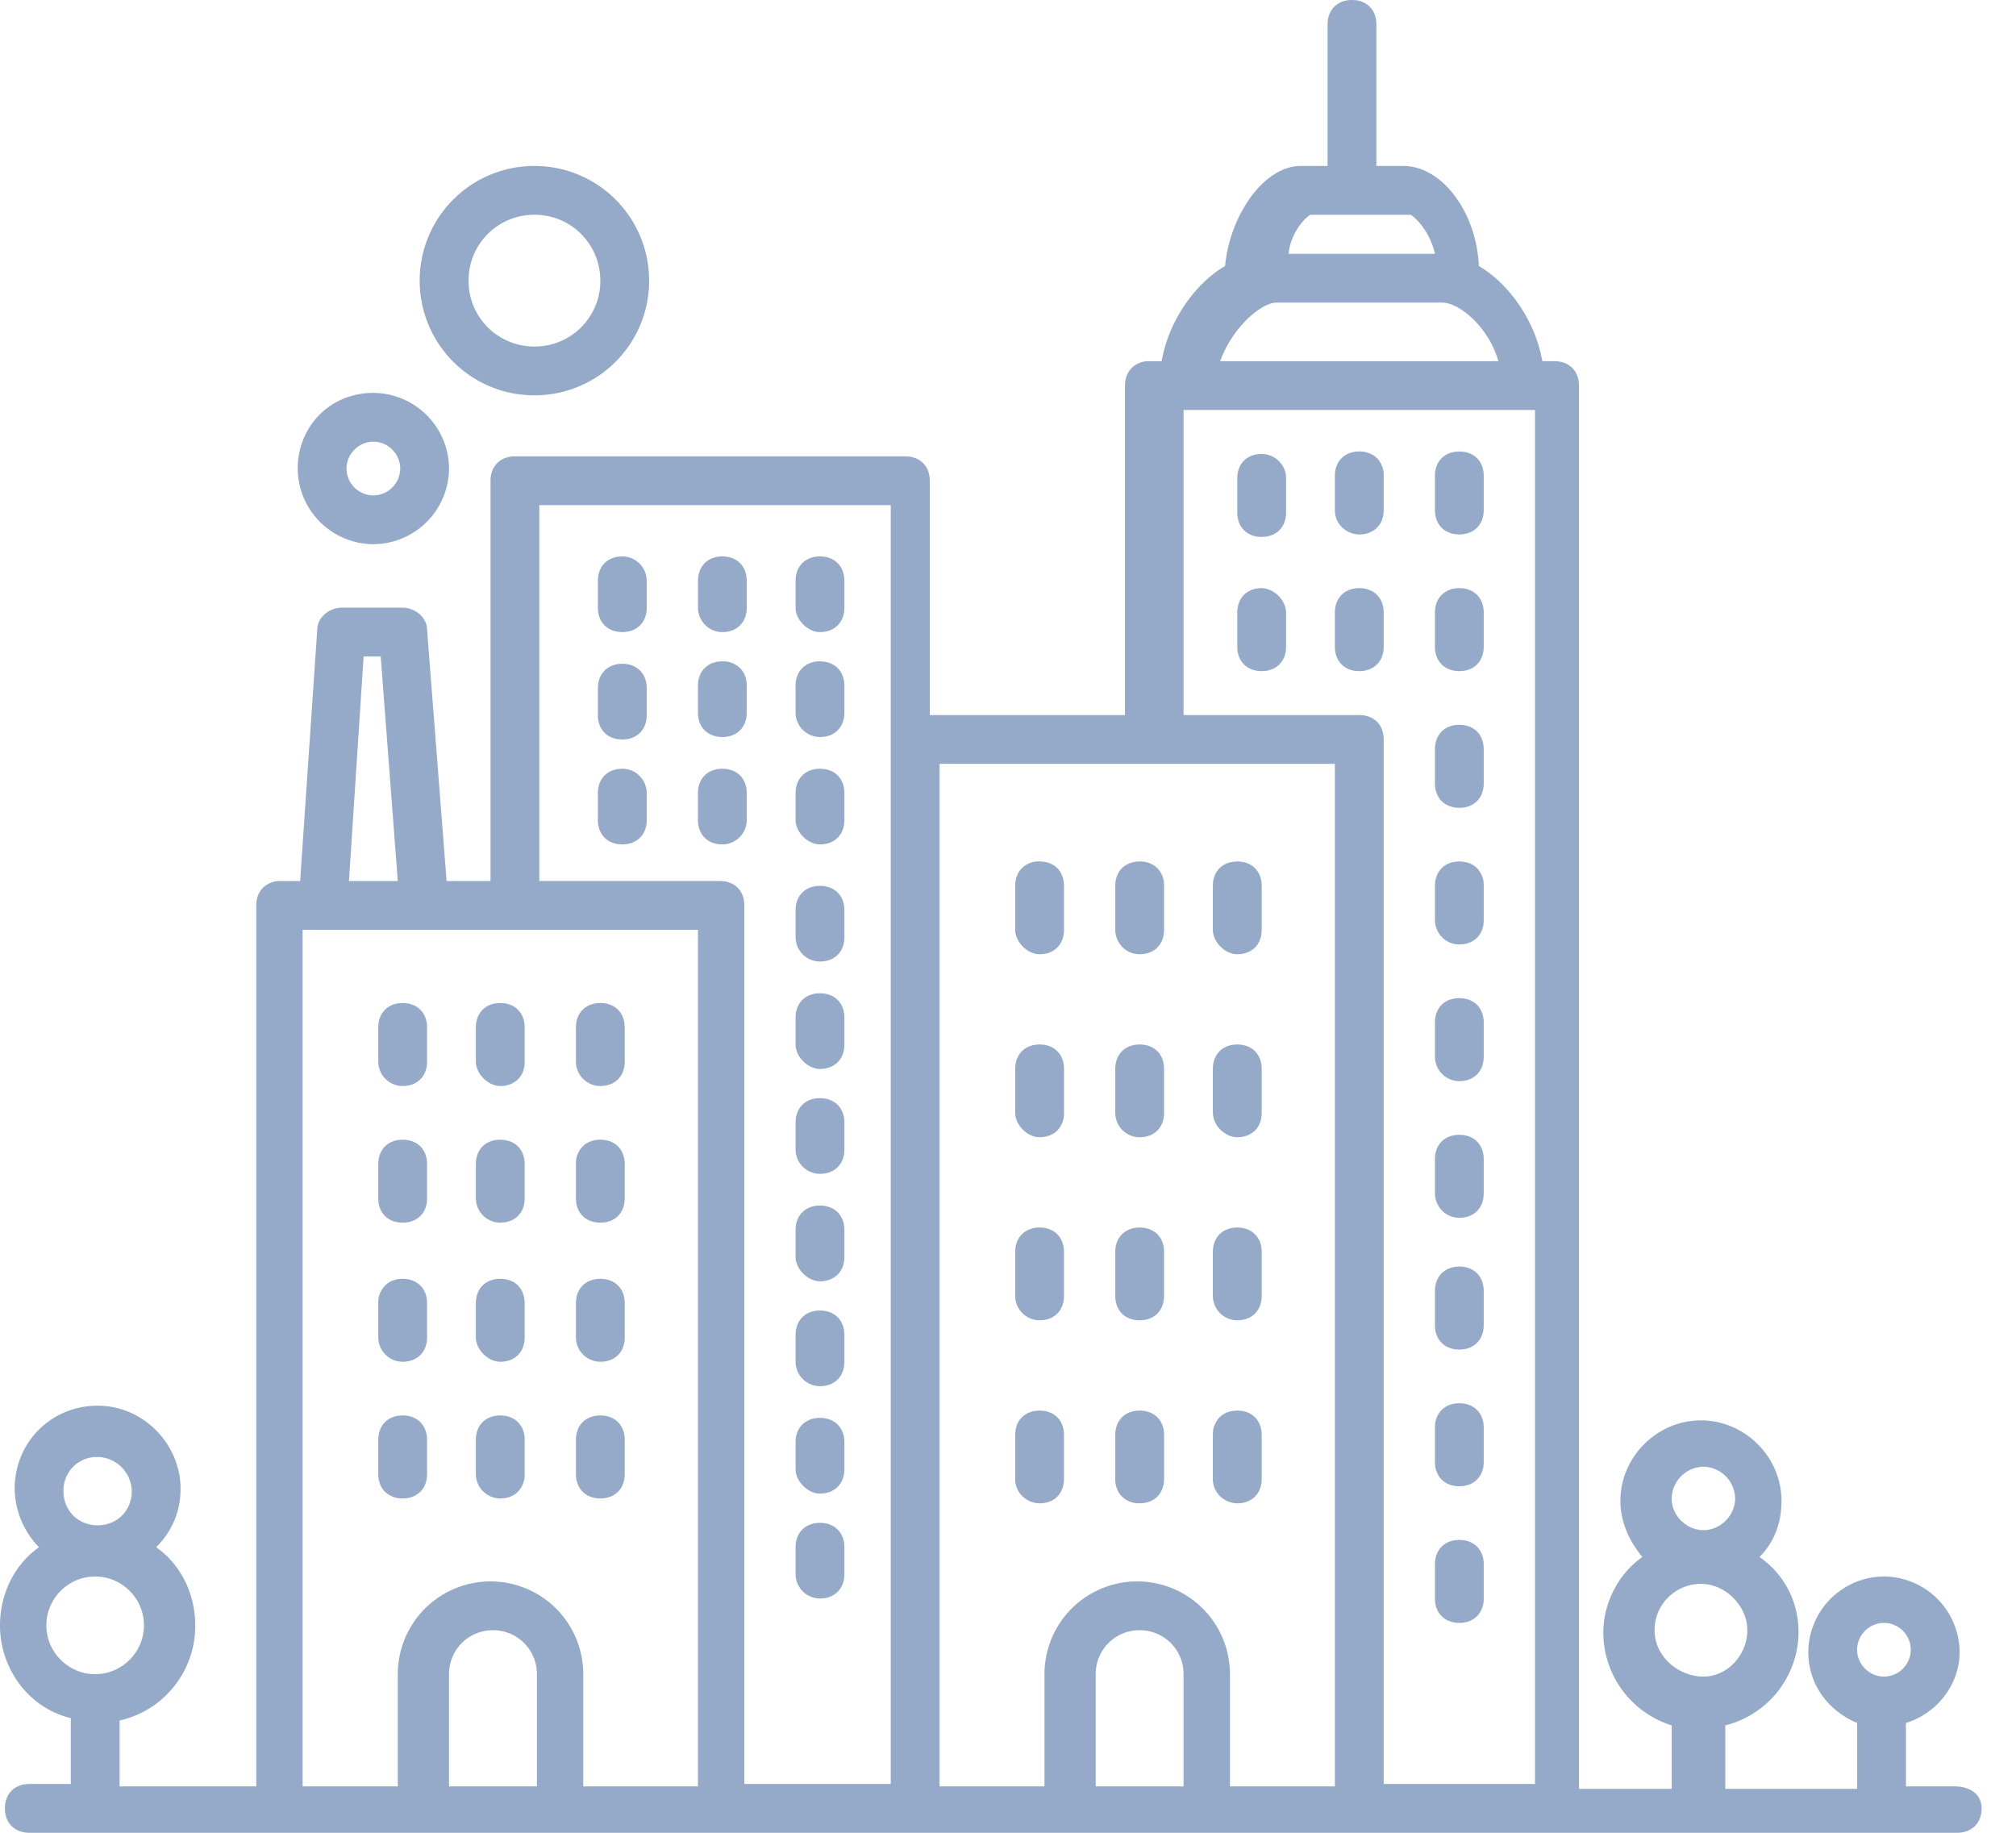
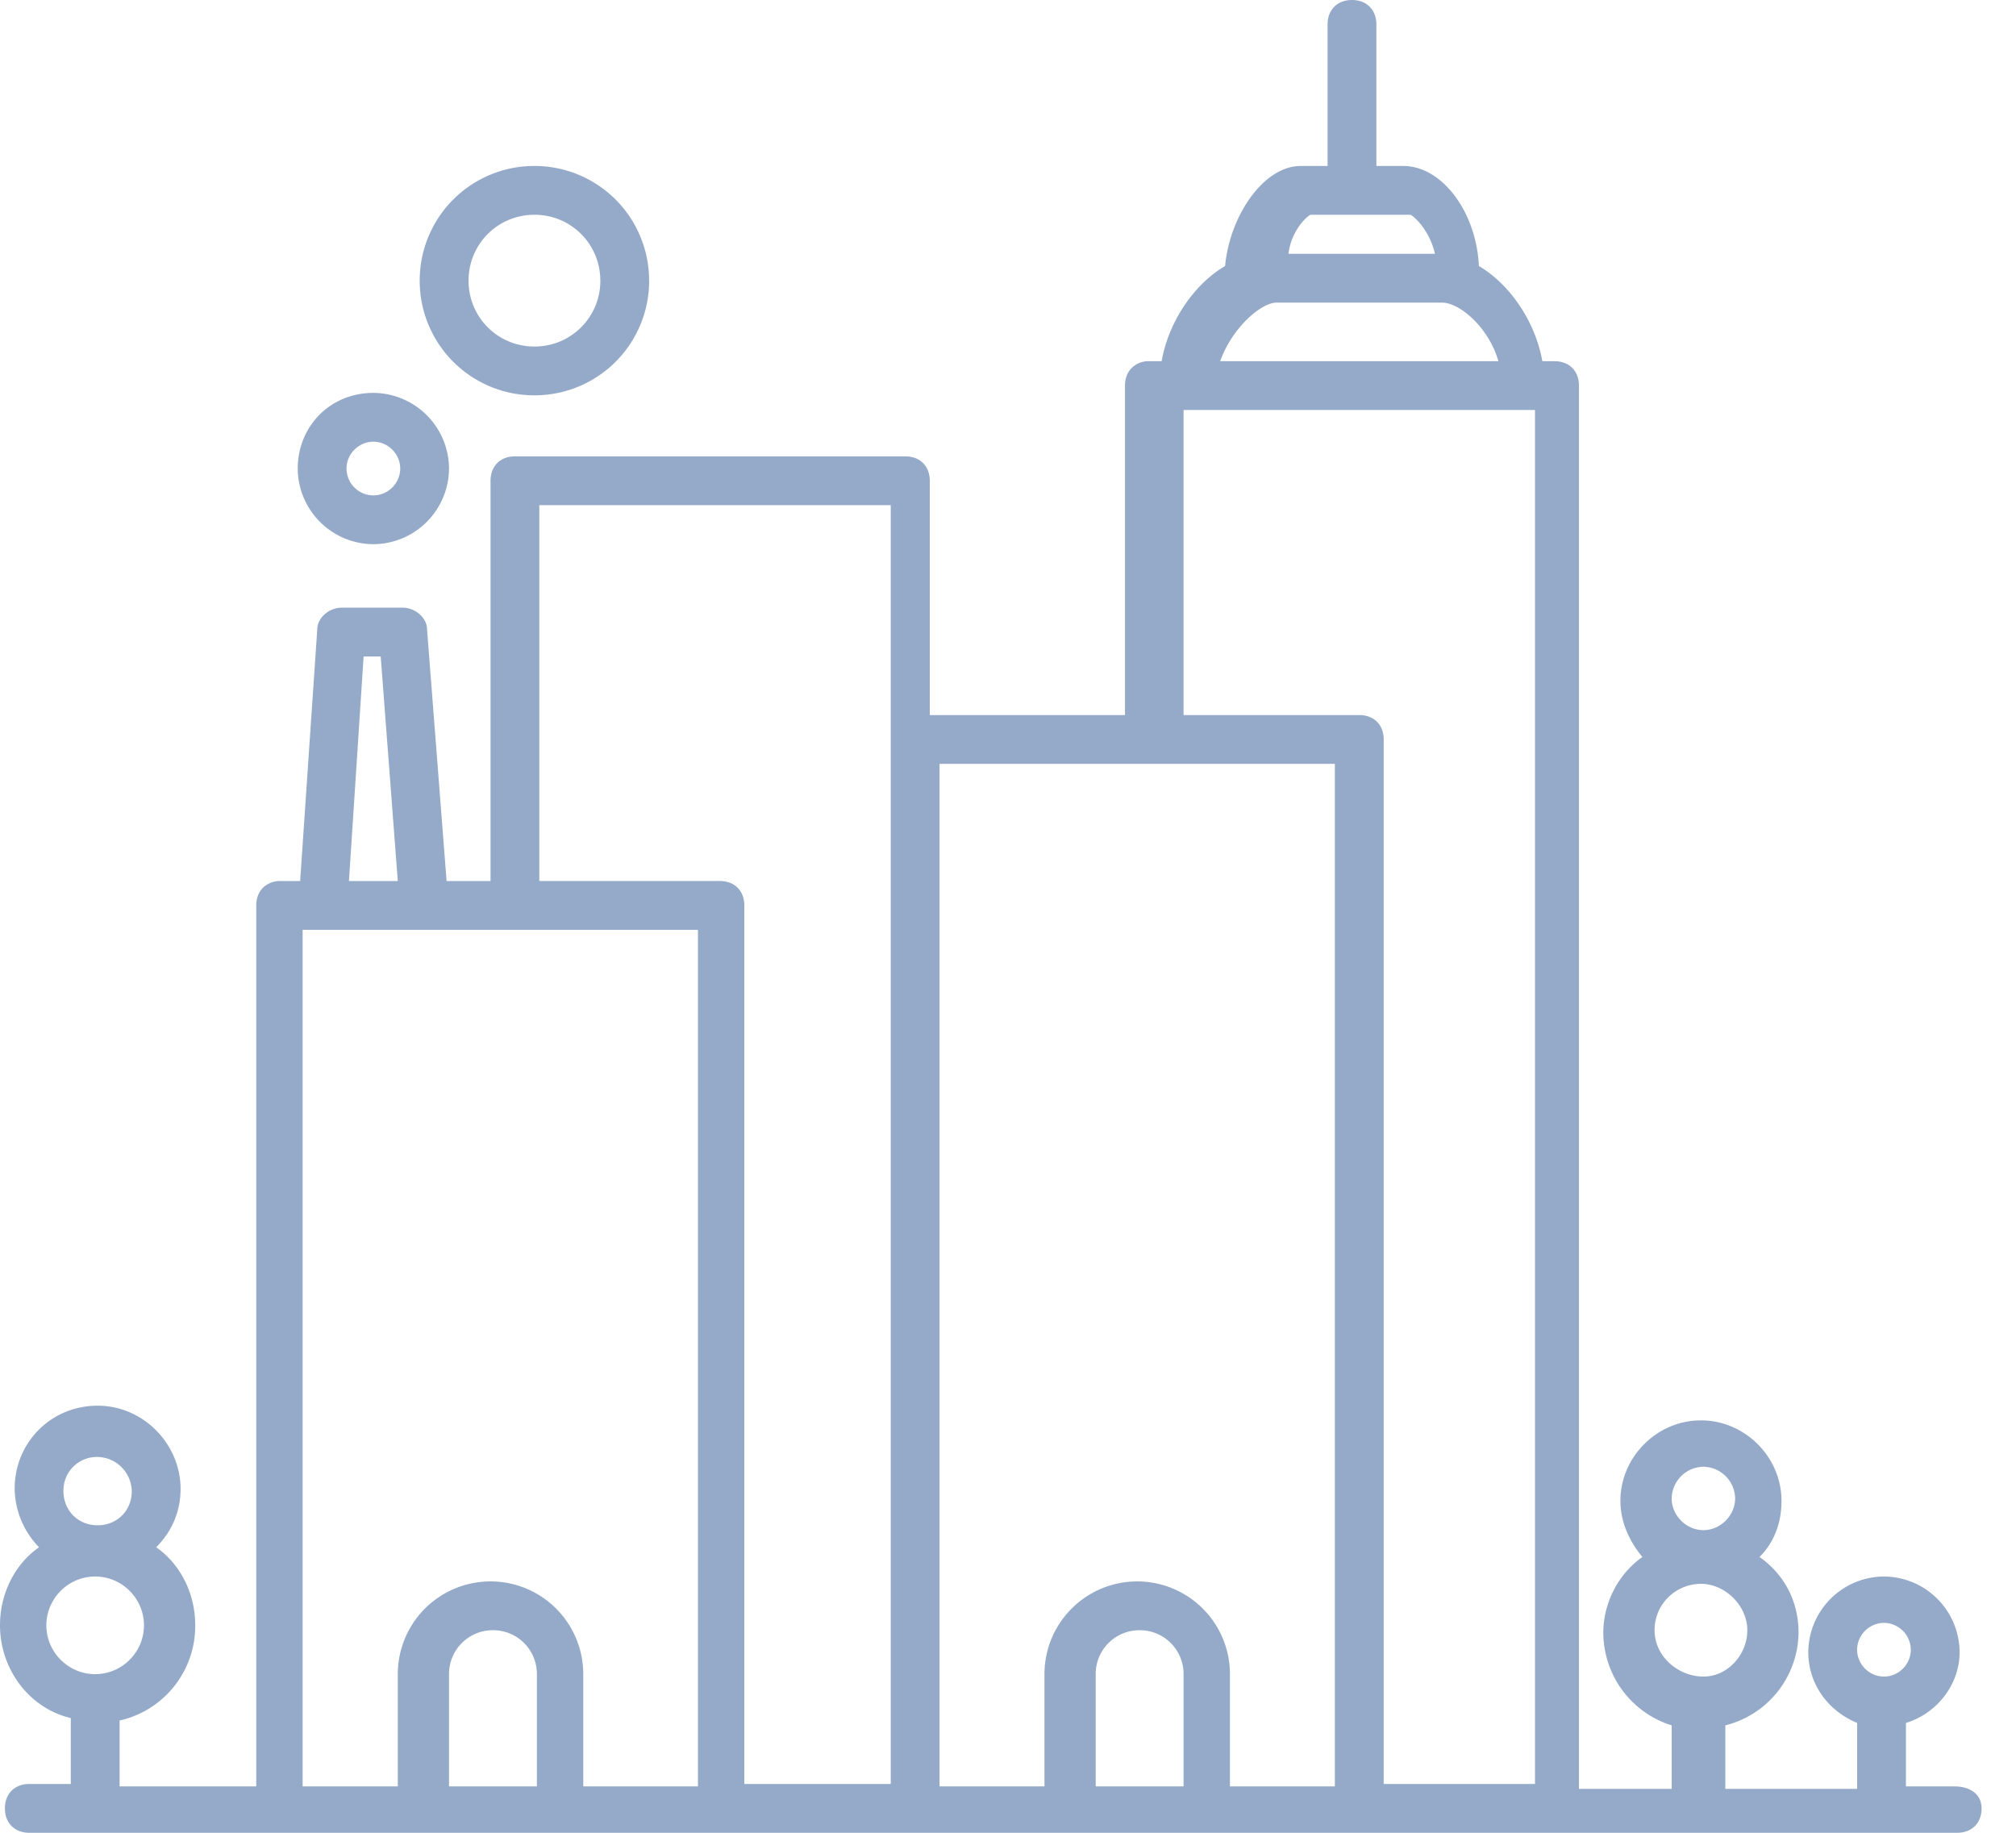
<svg xmlns="http://www.w3.org/2000/svg" width="44" height="40" fill="none">
-   <path d="M27.004 10.44c0-.32.213-.533.533-.533.266 0 .532.213.532.533v.745c0 .32-.213.533-.532.533-.32 0-.533-.213-.533-.533v-.745zM29.667 11.664c.32 0 .533-.213.533-.532v-.746a.555.555 0 00-.1-.332.471.471 0 00-.219-.164.608.608 0 00-.214-.037c-.32 0-.533.214-.533.533v.746c0 .32.267.532.533.532zM32.383 11.132c0 .32-.213.532-.532.532-.32 0-.533-.213-.533-.532v-.746c0-.32.213-.532.533-.532.32 0 .532.213.532.532v.746zM27.537 12.836c-.32 0-.533.213-.533.533v.745c0 .32.213.533.533.533.32 0 .532-.213.532-.533v-.745a.436.436 0 00-.008-.08l-.004-.02-.005-.018a.58.58 0 00-.113-.208.585.585 0 00-.308-.196.42.42 0 00-.094-.01zM29.667 12.836c.32 0 .533.213.533.533v.745c0 .079-.013.15-.037.215-.074.197-.255.318-.496.318-.32 0-.533-.213-.533-.533v-.745c0-.32.214-.533.533-.533zM31.851 14.647c.32 0 .532-.213.532-.533v-.745c0-.32-.213-.533-.532-.533a.55.55 0 00-.342.108.478.478 0 00-.163.238.622.622 0 00-.028.187v.745c0 .32.213.533.533.533zM32.383 17.097c0 .32-.213.533-.532.533-.32 0-.533-.213-.533-.533v-.745c0-.32.213-.533.533-.533.32 0 .532.213.532.533v.745zM31.851 20.612c.32 0 .532-.212.532-.532v-.746a.53.53 0 00-.153-.393.485.485 0 00-.167-.103.61.61 0 00-.212-.036c-.32 0-.533.213-.533.532v.746c0 .266.213.532.533.532zM32.383 23.063c0 .32-.213.532-.532.532a.534.534 0 01-.533-.532v-.746a.64.64 0 01.015-.14l.008-.033a.524.524 0 01.075-.156.464.464 0 01.272-.183.632.632 0 01.163-.02c.32 0 .532.212.532.532v.746zM31.851 26.578c.32 0 .532-.213.532-.533V25.3c0-.32-.213-.533-.532-.533-.14 0-.259.04-.35.113a.469.469 0 00-.15.215.566.566 0 00-.033.205v.745c0 .267.213.533.533.533zM32.383 28.921c0 .32-.213.533-.532.533-.32 0-.533-.213-.533-.533v-.745c0-.184.071-.333.192-.426l.02-.014.026-.017a.558.558 0 01.034-.019l.026-.011a.549.549 0 01.235-.046c.32 0 .532.213.532.533v.745zM31.851 32.437c.32 0 .532-.213.532-.533v-.745c0-.32-.213-.533-.532-.533-.32 0-.533.213-.533.532v.746c0 .32.213.533.533.533zM32.266 35.24a.478.478 0 01-.225.151.62.62 0 01-.19.028c-.32 0-.533-.212-.533-.532v-.746c0-.32.213-.532.533-.532.32 0 .532.213.532.532v.746a.544.544 0 01-.117.354zM23.222 20.293c0 .32-.213.533-.532.533-.267 0-.533-.267-.533-.533v-.959c0-.117.029-.22.08-.303a.51.51 0 01.453-.23c.32 0 .532.214.532.533v.959zM24.874 20.826c.32 0 .532-.214.532-.533v-.959a.525.525 0 00-.171-.41.542.542 0 00-.361-.122c-.32 0-.533.213-.533.532v.959c0 .266.213.533.533.533zM27.537 20.293c0 .32-.213.533-.533.533-.266 0-.533-.267-.533-.533v-.959c0-.32.214-.532.533-.532.32 0 .533.213.533.532v.959zM23.103 24.643a.543.543 0 00.12-.355v-.959c0-.32-.214-.533-.533-.533-.32 0-.533.213-.533.533v.959c0 .266.267.532.533.532a.608.608 0 00.306-.082.473.473 0 00.107-.095zM25.406 24.288c0 .32-.213.532-.532.532a.534.534 0 01-.533-.532v-.959c0-.32.213-.533.533-.533.32 0 .532.213.532.533v.959zM27.004 24.82c.32 0 .533-.213.533-.532v-.959c0-.32-.213-.533-.533-.533-.32 0-.533.213-.533.533v.959a.56.56 0 00.284.458c.026.016.053.03.08.04a.453.453 0 00.17.034zM23.222 28.282c0 .32-.213.533-.532.533a.534.534 0 01-.533-.533v-.958c0-.187.073-.338.197-.43a.554.554 0 01.336-.103c.32 0 .532.213.532.533v.958zM24.874 28.815c.32 0 .532-.213.532-.533v-.958a.636.636 0 00-.02-.163.484.484 0 00-.166-.26l-.02-.014-.012-.008a.627.627 0 00-.112-.056.613.613 0 00-.202-.032c-.32 0-.533.213-.533.533v.958c0 .32.213.533.533.533zM27.537 28.282c0 .32-.213.533-.533.533a.534.534 0 01-.533-.533v-.958c0-.32.214-.533.533-.533.32 0 .533.213.533.533v.958zM22.69 32.81c.32 0 .532-.214.532-.533v-.959c0-.32-.213-.532-.532-.532-.32 0-.533.213-.533.532v.959c0 .32.267.532.533.532zM25.406 32.277c0 .32-.213.532-.532.532a.52.52 0 01-.423-.187.55.55 0 01-.11-.345v-.959c0-.32.213-.532.533-.532.188 0 .34.074.432.2a.48.48 0 01.067.127l.01.029.007.028a.65.65 0 01.017.149v.958zM27.004 32.81a.58.58 0 00.273-.064c.162-.085.26-.253.26-.469v-.959c0-.32-.213-.532-.533-.532a.638.638 0 00-.253.053.477.477 0 00-.142.103.537.537 0 00-.138.376v.959c0 .32.267.532.533.532zM13.582 12.144c-.32 0-.533.213-.533.533v.585c0 .32.213.533.533.533.154 0 .284-.05.377-.137l.02-.02.016-.019a.472.472 0 00.063-.096.586.586 0 00.057-.26v-.586a.534.534 0 00-.533-.533zM16.298 13.262c0 .32-.213.533-.532.533a.531.531 0 01-.374-.153.557.557 0 01-.133-.22l-.005-.014a.534.534 0 01-.02-.146v-.585c0-.32.212-.533.532-.533.32 0 .532.213.532.533v.585zM17.896 13.795c.32 0 .533-.213.533-.533v-.585c0-.32-.213-.533-.533-.533-.32 0-.532.213-.532.533v.585c0 .267.266.533.532.533zM13.05 15.02c0-.32.212-.533.532-.533.102 0 .193.022.27.062a.47.47 0 01.113.082c.095.093.15.228.15.39v.585c0 .32-.213.533-.533.533-.32 0-.533-.213-.533-.533v-.586zM15.766 16.085c.32 0 .532-.213.532-.532v-.586a.655.655 0 00-.013-.134.5.5 0 00-.122-.24.529.529 0 00-.397-.159c-.32 0-.533.213-.533.533v.586c0 .32.213.532.533.532zM18.429 15.553c0 .32-.213.532-.533.532a.534.534 0 01-.532-.532v-.586a.53.53 0 01.152-.393.536.536 0 01.38-.14c.32 0 .533.213.533.533v.586zM13.582 16.778c-.32 0-.533.213-.533.532v.586c0 .32.213.533.533.533.32 0 .533-.213.533-.533v-.586a.54.54 0 00-.224-.434l-.02-.014-.026-.016-.025-.013a.523.523 0 00-.238-.055zM16.298 17.31v.586a.534.534 0 01-.532.533c-.32 0-.533-.213-.533-.533v-.586c0-.32.213-.532.533-.532.32 0 .532.213.532.532zM17.896 18.429c.32 0 .533-.213.533-.533v-.586c0-.32-.213-.532-.533-.532-.32 0-.532.213-.532.532v.586c0 .158.093.316.224.418.091.07.2.115.308.115zM18.429 20.453c0 .32-.213.532-.533.532a.534.534 0 01-.532-.532v-.586c0-.32.213-.533.532-.533.32 0 .533.213.533.533v.586zM17.896 23.329c.32 0 .533-.213.533-.533v-.585c0-.32-.213-.533-.533-.533-.32 0-.532.213-.532.533v.585c0 .267.266.533.532.533zM18.429 25.087c0 .32-.213.532-.533.532a.534.534 0 01-.532-.532V24.5c0-.32.213-.533.532-.533.32 0 .533.213.533.533v.585zM17.896 27.963a.543.543 0 00.357-.12.464.464 0 00.156-.252.635.635 0 00.02-.161v-.586c0-.215-.097-.383-.258-.469a.58.58 0 00-.275-.064c-.32 0-.532.214-.532.533v.586c0 .266.266.533.532.533zM18.429 29.72c0 .32-.213.533-.533.533a.534.534 0 01-.532-.533v-.585c0-.32.213-.533.532-.533.32 0 .533.213.533.532v.586zM17.896 32.597c.32 0 .533-.214.533-.533v-.586c0-.32-.213-.533-.533-.533-.32 0-.532.213-.532.533v.586c0 .266.266.533.532.533zM18.429 34.354c0 .32-.213.533-.533.533a.534.534 0 01-.532-.533v-.586c0-.32.213-.532.532-.532.32 0 .533.213.533.532v.586zM9.321 23.17c0 .319-.213.532-.533.532a.534.534 0 01-.532-.533v-.745c0-.32.213-.533.532-.533.32 0 .533.213.533.533v.745zM10.919 23.702a.543.543 0 00.36-.123.473.473 0 00.16-.28.649.649 0 00.012-.13v-.745c0-.32-.213-.533-.532-.533-.32 0-.533.213-.533.533v.745c0 .266.267.533.533.533zM13.635 23.17c0 .319-.213.532-.532.532a.534.534 0 01-.533-.533v-.745c0-.32.213-.533.533-.533.32 0 .532.213.532.533v.745zM9.314 26.246l.004-.033a.729.729 0 00.003-.061v-.746c0-.32-.213-.532-.533-.532-.32 0-.532.213-.532.532v.746c0 .32.213.532.532.532a.613.613 0 00.205-.033.478.478 0 00.321-.405zM11.451 26.152c0 .32-.213.532-.532.532a.534.534 0 01-.533-.532v-.746c0-.32.213-.532.533-.532.32 0 .532.213.532.532v.746zM13.103 26.684c.32 0 .532-.213.532-.532v-.746c0-.32-.213-.532-.532-.532a.556.556 0 00-.33.098.516.516 0 00-.203.434v.746c0 .32.213.532.533.532zM9.321 29.188c0 .32-.213.532-.533.532a.534.534 0 01-.532-.532v-.746a.51.51 0 01.268-.473l.015-.008.017-.008a.616.616 0 01.232-.043c.32 0 .533.213.533.532v.746zM10.919 29.72c.32 0 .532-.213.532-.532v-.746c0-.32-.213-.532-.532-.532-.32 0-.533.213-.533.532v.746c0 .266.267.532.533.532zM13.635 29.188c0 .32-.213.532-.532.532a.534.534 0 01-.533-.532v-.746c0-.32.213-.532.533-.532.32 0 .532.213.532.532v.746zM8.788 32.703c.32 0 .533-.213.533-.533v-.745a.574.574 0 00-.072-.289.485.485 0 00-.117-.135.549.549 0 00-.344-.109c-.32 0-.532.213-.532.533v.745c0 .175.063.317.173.41a.542.542 0 00.36.123zM11.264 32.593a.497.497 0 01-.171.086.63.63 0 01-.174.024.534.534 0 01-.533-.533v-.745c0-.32.213-.533.533-.533.32 0 .532.213.532.533v.745a.52.52 0 01-.188.423zM13.103 32.703c.32 0 .532-.213.532-.533v-.745c0-.32-.213-.533-.532-.533-.32 0-.533.213-.533.533v.745c0 .32.213.533.533.533z" fill="#95AAC9" />
  <path fill-rule="evenodd" clip-rule="evenodd" d="M41.598 38.988h1.065c.32 0 .586.16.586.48 0 .319-.213.532-.532.532H.639c-.32 0-.532-.213-.532-.533 0-.32.213-.532.532-.532h.906v-1.438C.639 37.283 0 36.43 0 35.473c0-.693.32-1.332.852-1.705A1.86 1.86 0 01.32 32.49c0-1.012.799-1.811 1.81-1.811 1.012 0 1.811.852 1.811 1.811 0 .533-.213.959-.532 1.278.532.373.852 1.012.852 1.705A2.115 2.115 0 012.61 37.55v1.438h2.983V19.76c0-.168.059-.307.162-.4a.539.539 0 01.37-.132h.426l.373-5.486c0-.126.06-.24.15-.325a.57.57 0 01.383-.155h1.331c.267 0 .533.213.533.48l.426 5.486h.959v-8.735c0-.32.213-.533.532-.533h8.522c.32 0 .533.213.533.533v5.113h4.26v-7.19c0-.064.01-.123.025-.177a.5.5 0 01.074-.153.516.516 0 01.434-.203h.267c.16-.906.745-1.705 1.385-2.077.106-1.119.852-2.184 1.65-2.184h.587V.532c0-.319.213-.532.532-.532.32 0 .533.213.533.533v3.089h.586c.852 0 1.598 1.012 1.651 2.184.639.372 1.225 1.171 1.385 2.077h.266c.32 0 .533.213.533.532v30.626h2.024v-1.385a2.126 2.126 0 01-1.492-2.023c0-.64.32-1.279.853-1.652-.267-.32-.48-.745-.48-1.225 0-.959.799-1.757 1.758-1.757s1.758.799 1.758 1.757c0 .48-.16.906-.48 1.225.533.373.852.959.852 1.651a2.11 2.11 0 01-1.598 2.024v1.385h2.877v-1.438c-.64-.266-1.066-.852-1.066-1.544a1.66 1.66 0 011.651-1.652 1.66 1.66 0 011.651 1.652c0 .692-.479 1.331-1.171 1.544v1.385zm.106-2.983a.591.591 0 00-.586-.586.591.591 0 00-.586.586c0 .32.267.586.587.586.32 0 .585-.266.585-.586zm-3.834-3.302a.705.705 0 00-.693-.692.705.705 0 00-.692.692c0 .373.32.692.692.692.373 0 .693-.32.693-.692zm-.746 1.864c-.533 0-1.012.426-1.012 1.012 0 .586.532 1.012 1.065 1.012.533 0 .959-.48.959-1.012s-.48-1.012-1.012-1.012zM2.876 32.543a.762.762 0 00-.746-.745.728.728 0 00-.745.745c0 .426.32.746.745.746.427 0 .746-.32.746-.746zm-.799 1.864c-.586 0-1.065.48-1.065 1.066 0 .586.48 1.065 1.065 1.065.586 0 1.065-.48 1.065-1.065 0-.586-.479-1.066-1.065-1.066zm28.709-29.72h-2.184c-.107.053-.426.373-.48.852h3.196c-.106-.48-.426-.799-.532-.852zm.692 1.918h-3.622c-.32 0-.959.532-1.225 1.278h6.072c-.213-.746-.852-1.278-1.225-1.278zm2.024 2.343h-7.67v6.658h3.835c.32 0 .533.213.533.532v22.797h3.302V8.948zm-4.368 30.04V16.671h-8.628v22.317h2.29v-2.45a2.023 2.023 0 114.048 0v2.45h2.29zm-5.22 0h1.918v-2.45a.955.955 0 00-.958-.959.955.955 0 00-.96.959v2.45zm-4.473-27.963h-7.67v8.203h3.941c.32 0 .533.213.533.532v19.175h3.196v-27.91zM8.309 14.328h-.373l-.32 4.9h1.066l-.373-4.9zm6.924 5.965H6.605v18.695h2.077v-2.45a2.023 2.023 0 114.048 0v2.45h2.503V20.293zM9.8 38.988h1.918v-2.45a.955.955 0 00-.96-.959.955.955 0 00-.958.959v2.45z" fill="#95AAC9" />
  <path fill-rule="evenodd" clip-rule="evenodd" d="M6.498 10.226a1.66 1.66 0 001.651 1.651 1.66 1.66 0 001.651-1.65 1.66 1.66 0 00-1.65-1.652c-.96 0-1.652.746-1.652 1.651zm2.237 0c0 .32-.266.586-.586.586a.588.588 0 01-.586-.586c0-.32.267-.586.586-.586.32 0 .586.267.586.586zM14.168 6.125a2.5 2.5 0 01-2.503 2.503A2.5 2.5 0 019.16 6.125a2.5 2.5 0 012.504-2.503 2.5 2.5 0 012.503 2.503zm-1.066 0c0-.799-.639-1.438-1.437-1.438-.8 0-1.439.64-1.439 1.438 0 .8.64 1.438 1.439 1.438.798 0 1.438-.639 1.438-1.438z" fill="#95AAC9" />
</svg>